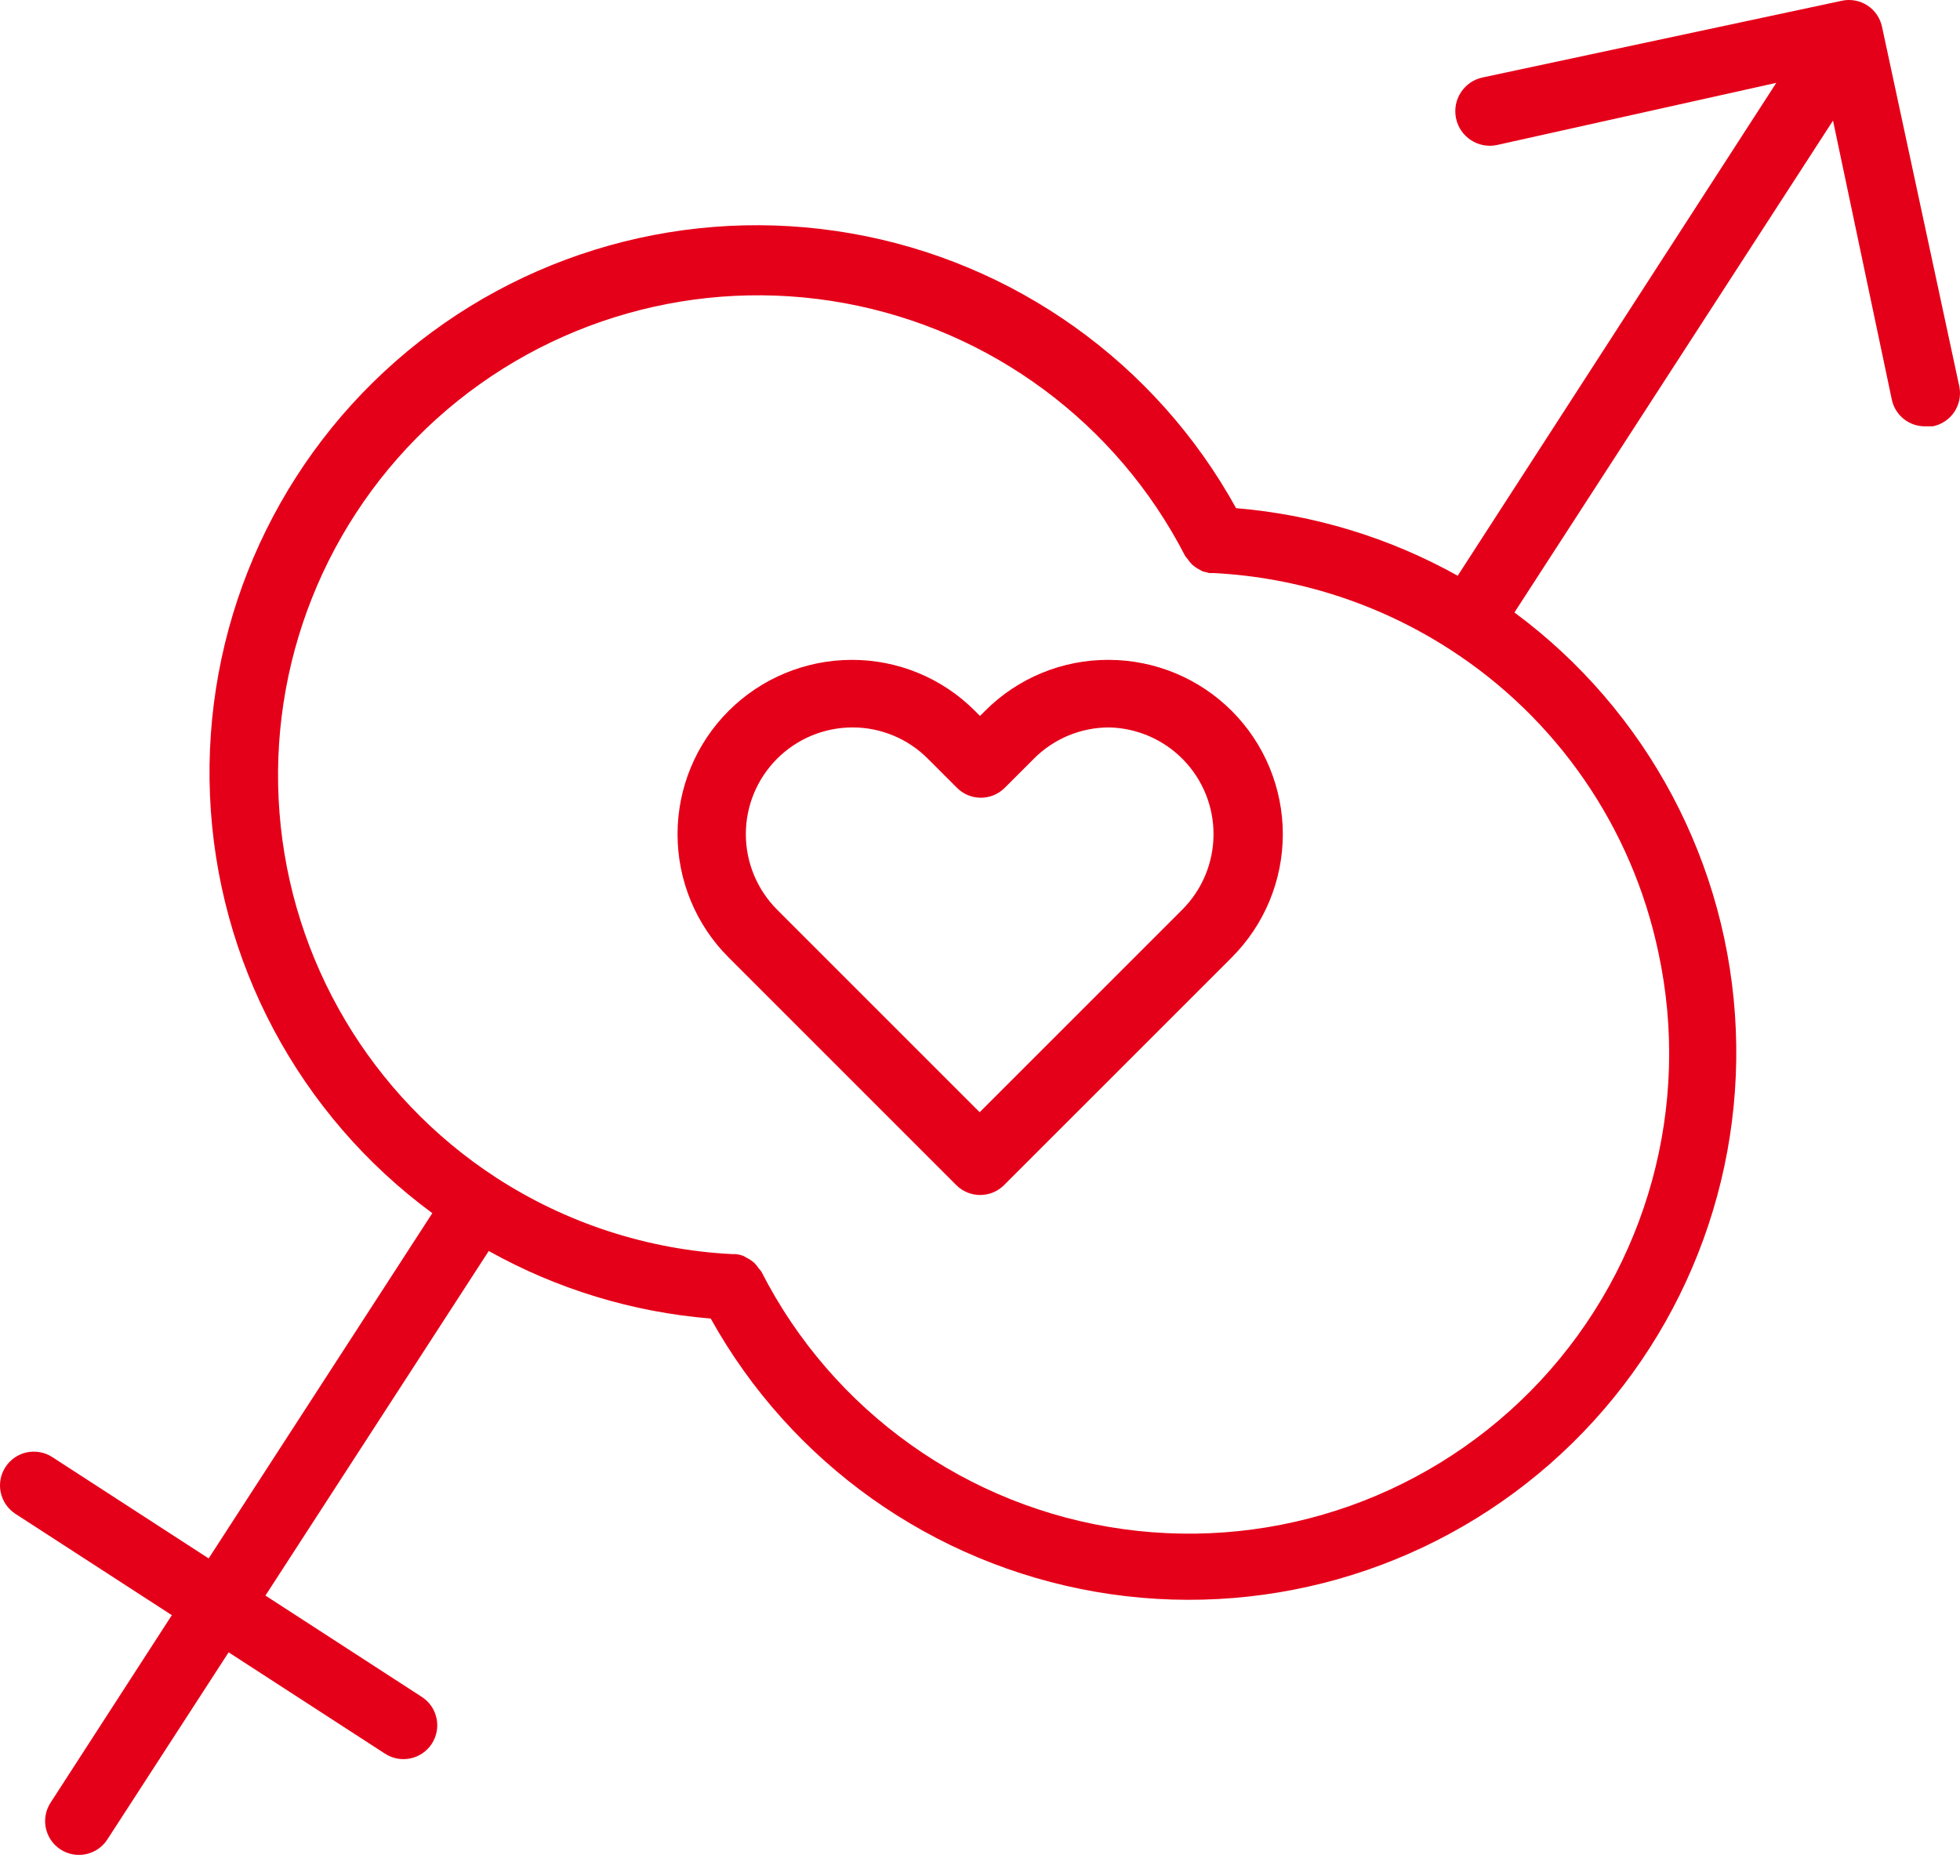
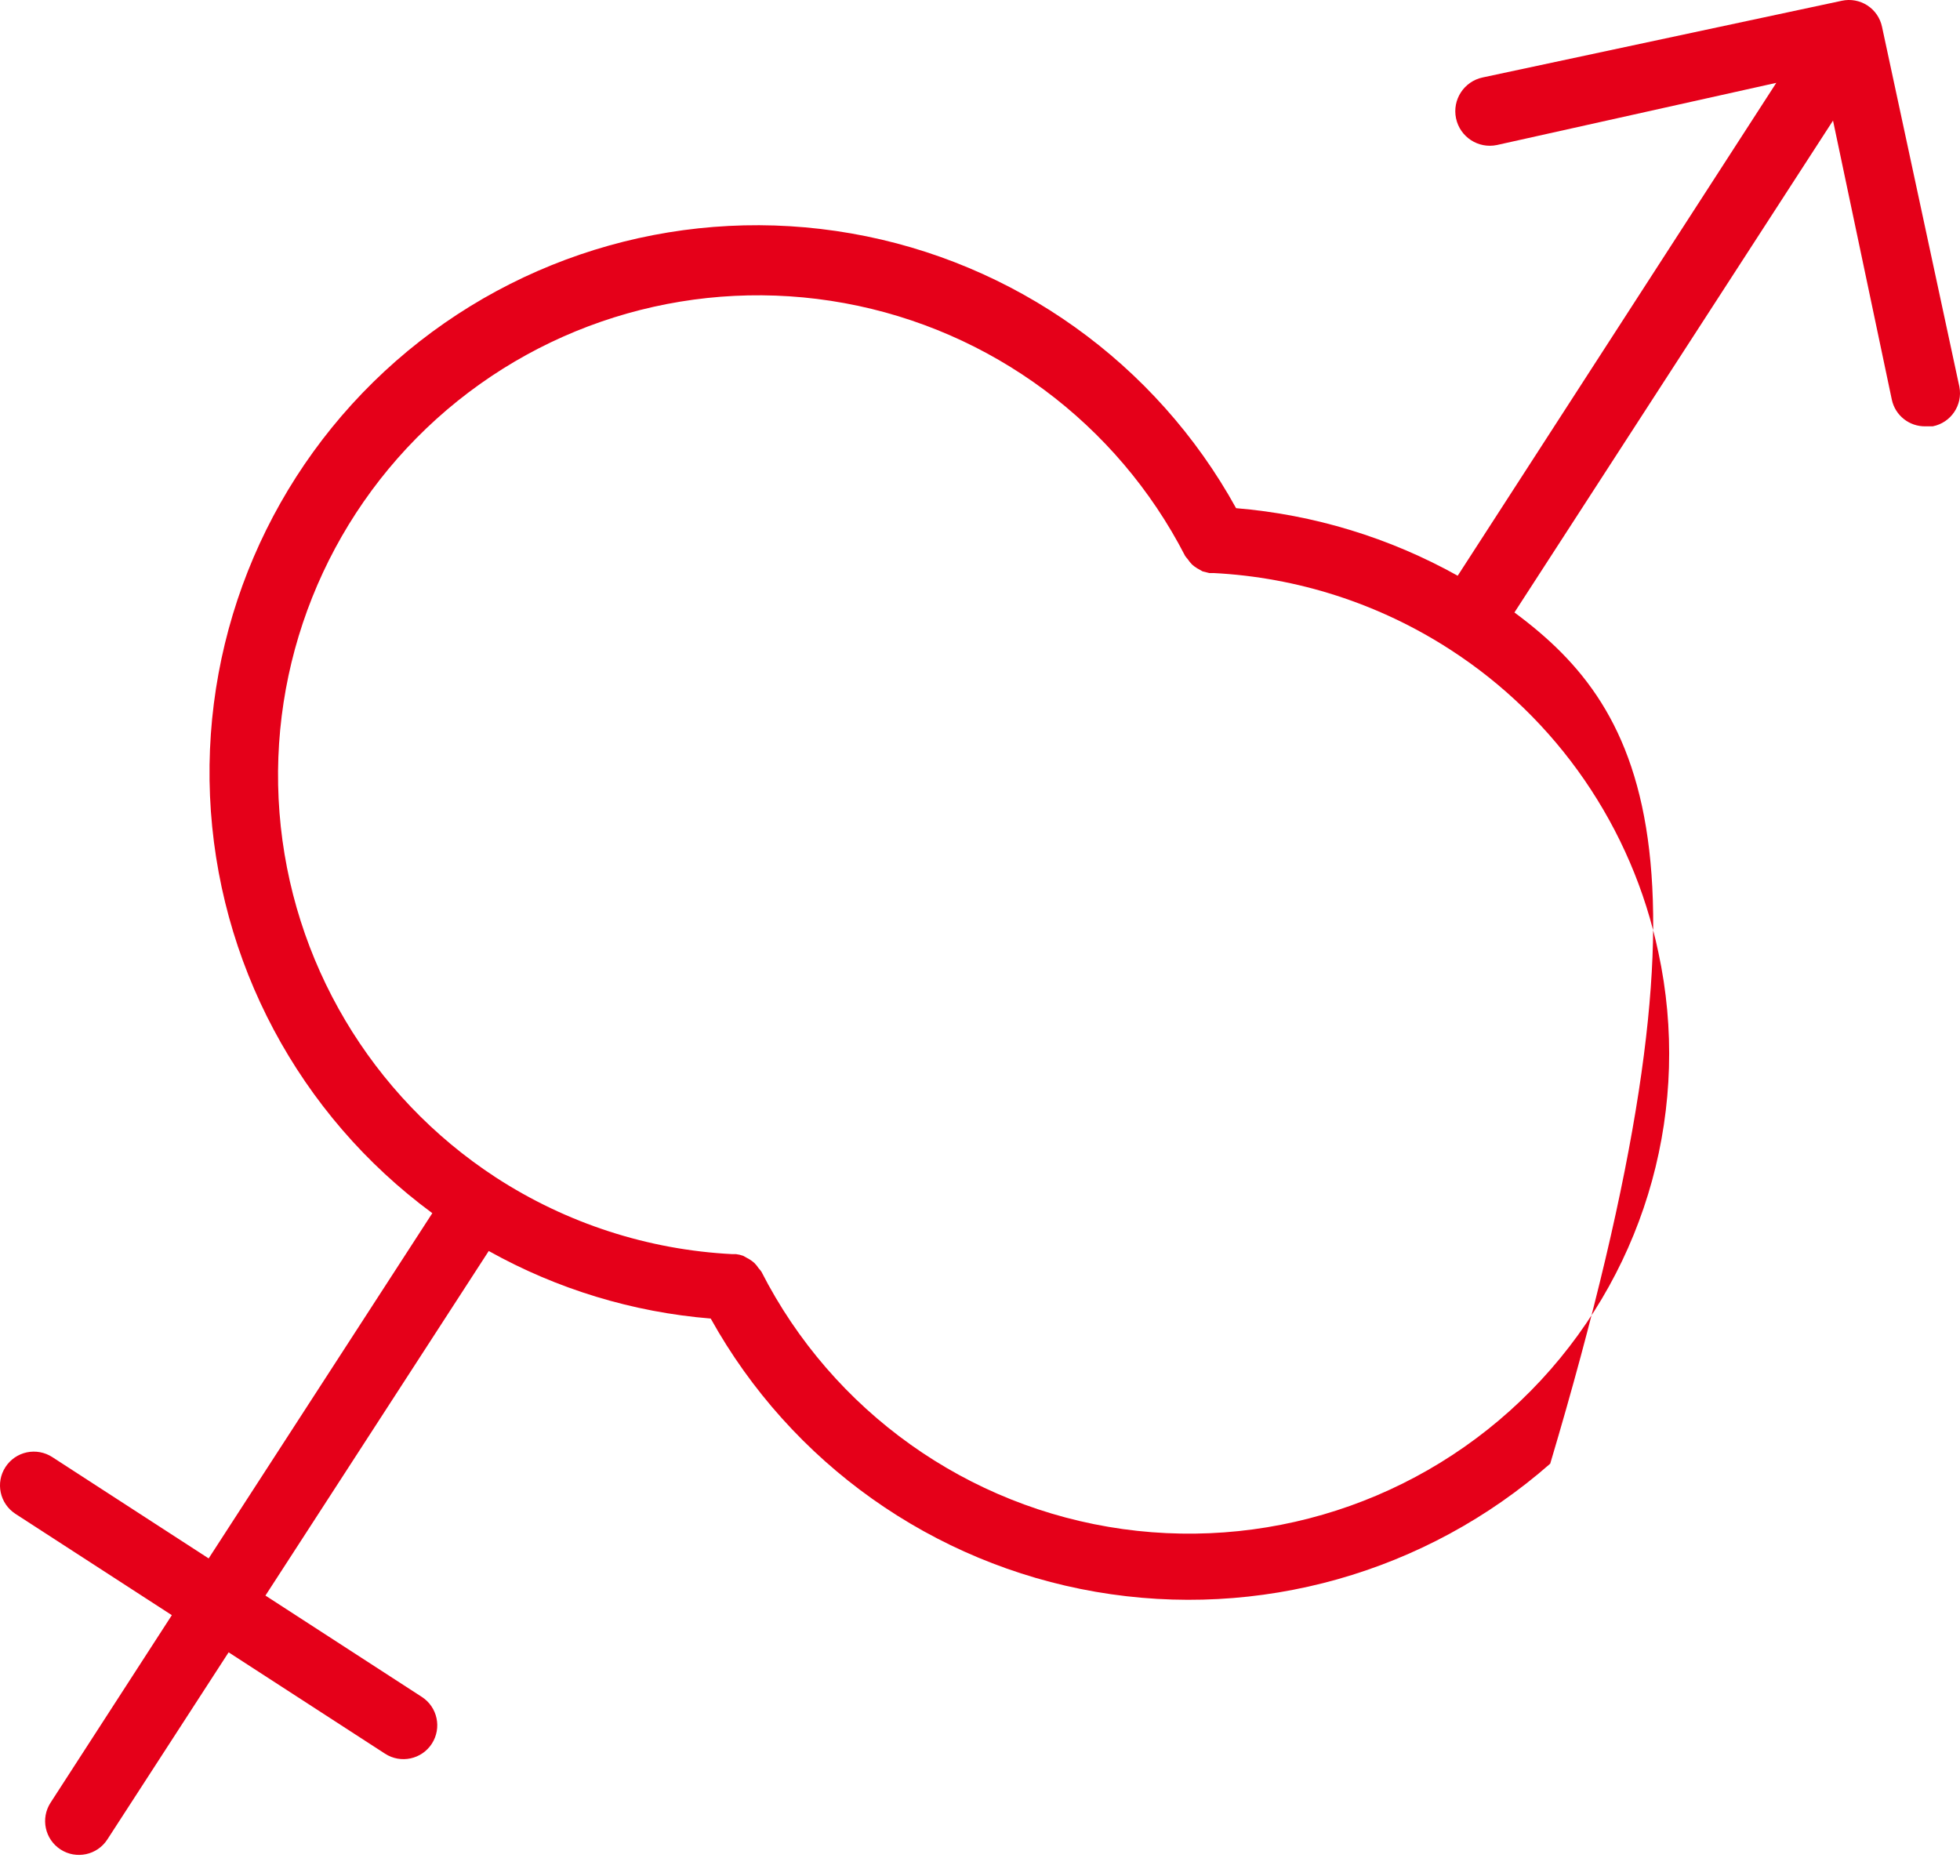
<svg xmlns="http://www.w3.org/2000/svg" width="70" height="67" viewBox="0 0 70 67" fill="none">
-   <path d="M69.979 13.819L67.215 0.957C67.149 0.642 66.96 0.368 66.691 0.193C66.421 0.019 66.093 -0.041 65.78 0.027L52.954 2.766C52.287 2.906 51.861 3.56 52.001 4.226C52.141 4.892 52.794 5.319 53.46 5.18L63.439 2.959L52.061 20.563C49.624 19.203 46.926 18.381 44.146 18.15C41.286 12.966 36.232 9.357 30.401 8.337C24.569 7.316 18.59 8.993 14.139 12.896C9.689 16.8 7.248 22.511 7.5 28.425C7.753 34.34 10.673 39.821 15.44 43.33L7.452 55.661L1.866 52.041C1.597 51.867 1.27 51.807 0.957 51.873C0.643 51.94 0.369 52.129 0.195 52.398C-0.169 52.957 -0.009 53.705 0.551 54.069L6.137 57.688L1.806 64.385C1.443 64.945 1.602 65.693 2.162 66.056C2.721 66.419 3.47 66.26 3.833 65.7L8.165 59.015L13.751 62.635C14.311 62.999 15.059 62.839 15.422 62.28C15.785 61.719 15.626 60.971 15.066 60.608L9.48 56.988L17.455 44.681C19.894 46.044 22.598 46.867 25.383 47.094C28.255 52.259 33.311 55.847 39.135 56.854C44.958 57.86 50.925 56.178 55.365 52.277C59.805 48.376 62.242 42.676 61.993 36.771C61.746 30.866 58.839 25.39 54.087 21.875L65.465 4.307L67.565 14.274C67.686 14.84 68.192 15.24 68.772 15.227H69.025C69.677 15.099 70.104 14.468 69.978 13.815L69.979 13.819ZM59.228 34.017C60.408 39.491 58.841 45.196 55.031 49.299C51.221 53.401 45.647 55.385 40.101 54.613C34.556 53.84 29.737 50.408 27.193 45.42C27.164 45.378 27.131 45.337 27.096 45.3C27.051 45.23 26.998 45.165 26.939 45.106C26.884 45.057 26.823 45.012 26.759 44.974L26.541 44.853C26.46 44.824 26.375 44.803 26.288 44.793H26.155C23.148 44.64 20.234 43.695 17.709 42.054C13.252 39.147 10.396 34.334 9.982 29.028C9.567 23.723 11.64 18.525 15.592 14.96C19.544 11.396 24.927 9.869 30.162 10.827C35.397 11.785 39.89 15.119 42.324 19.852C42.353 19.895 42.386 19.935 42.42 19.973C42.466 20.042 42.518 20.107 42.577 20.166C42.633 20.216 42.694 20.26 42.758 20.299L42.951 20.408L43.192 20.468H43.337V20.467C46.343 20.62 49.255 21.561 51.783 23.195C55.611 25.663 58.291 29.56 59.228 34.018L59.228 34.017Z" fill="#E50019" />
-   <path d="M39.585 23.568C37.933 23.563 36.347 24.219 35.181 25.39L35 25.571L34.819 25.39C33.653 24.219 32.068 23.563 30.415 23.568C28.765 23.571 27.183 24.228 26.017 25.396C24.851 26.564 24.197 28.148 24.198 29.799C24.199 31.449 24.855 33.032 26.023 34.198L34.156 42.331L34.155 42.33C34.626 42.798 35.386 42.798 35.857 42.33L43.99 34.198L43.989 34.198C45.157 33.032 45.813 31.449 45.815 29.799C45.816 28.148 45.161 26.564 43.996 25.396C42.83 24.228 41.248 23.571 39.597 23.568H39.585ZM42.228 32.485L34.988 39.724L27.749 32.485C27.037 31.77 26.637 30.802 26.637 29.793C26.637 28.783 27.038 27.816 27.751 27.101C28.463 26.387 29.43 25.984 30.439 25.981C31.454 25.978 32.428 26.382 33.142 27.103L34.18 28.14V28.141C34.651 28.609 35.411 28.609 35.881 28.141L36.919 27.104V27.103C37.633 26.382 38.607 25.978 39.622 25.981C40.621 26.006 41.571 26.422 42.266 27.14C42.962 27.858 43.348 28.82 43.34 29.82C43.333 30.82 42.934 31.777 42.228 32.485L42.228 32.485Z" fill="#E50019" />
+   <path d="M69.979 13.819L67.215 0.957C67.149 0.642 66.96 0.368 66.691 0.193C66.421 0.019 66.093 -0.041 65.78 0.027L52.954 2.766C52.287 2.906 51.861 3.56 52.001 4.226C52.141 4.892 52.794 5.319 53.46 5.18L63.439 2.959L52.061 20.563C49.624 19.203 46.926 18.381 44.146 18.15C41.286 12.966 36.232 9.357 30.401 8.337C24.569 7.316 18.59 8.993 14.139 12.896C9.689 16.8 7.248 22.511 7.5 28.425C7.753 34.34 10.673 39.821 15.44 43.33L7.452 55.661L1.866 52.041C1.597 51.867 1.27 51.807 0.957 51.873C0.643 51.94 0.369 52.129 0.195 52.398C-0.169 52.957 -0.009 53.705 0.551 54.069L6.137 57.688L1.806 64.385C1.443 64.945 1.602 65.693 2.162 66.056C2.721 66.419 3.47 66.26 3.833 65.7L8.165 59.015L13.751 62.635C14.311 62.999 15.059 62.839 15.422 62.28C15.785 61.719 15.626 60.971 15.066 60.608L9.48 56.988L17.455 44.681C19.894 46.044 22.598 46.867 25.383 47.094C28.255 52.259 33.311 55.847 39.135 56.854C44.958 57.86 50.925 56.178 55.365 52.277C61.746 30.866 58.839 25.39 54.087 21.875L65.465 4.307L67.565 14.274C67.686 14.84 68.192 15.24 68.772 15.227H69.025C69.677 15.099 70.104 14.468 69.978 13.815L69.979 13.819ZM59.228 34.017C60.408 39.491 58.841 45.196 55.031 49.299C51.221 53.401 45.647 55.385 40.101 54.613C34.556 53.84 29.737 50.408 27.193 45.42C27.164 45.378 27.131 45.337 27.096 45.3C27.051 45.23 26.998 45.165 26.939 45.106C26.884 45.057 26.823 45.012 26.759 44.974L26.541 44.853C26.46 44.824 26.375 44.803 26.288 44.793H26.155C23.148 44.64 20.234 43.695 17.709 42.054C13.252 39.147 10.396 34.334 9.982 29.028C9.567 23.723 11.64 18.525 15.592 14.96C19.544 11.396 24.927 9.869 30.162 10.827C35.397 11.785 39.89 15.119 42.324 19.852C42.353 19.895 42.386 19.935 42.42 19.973C42.466 20.042 42.518 20.107 42.577 20.166C42.633 20.216 42.694 20.26 42.758 20.299L42.951 20.408L43.192 20.468H43.337V20.467C46.343 20.62 49.255 21.561 51.783 23.195C55.611 25.663 58.291 29.56 59.228 34.018L59.228 34.017Z" fill="#E50019" />
</svg>